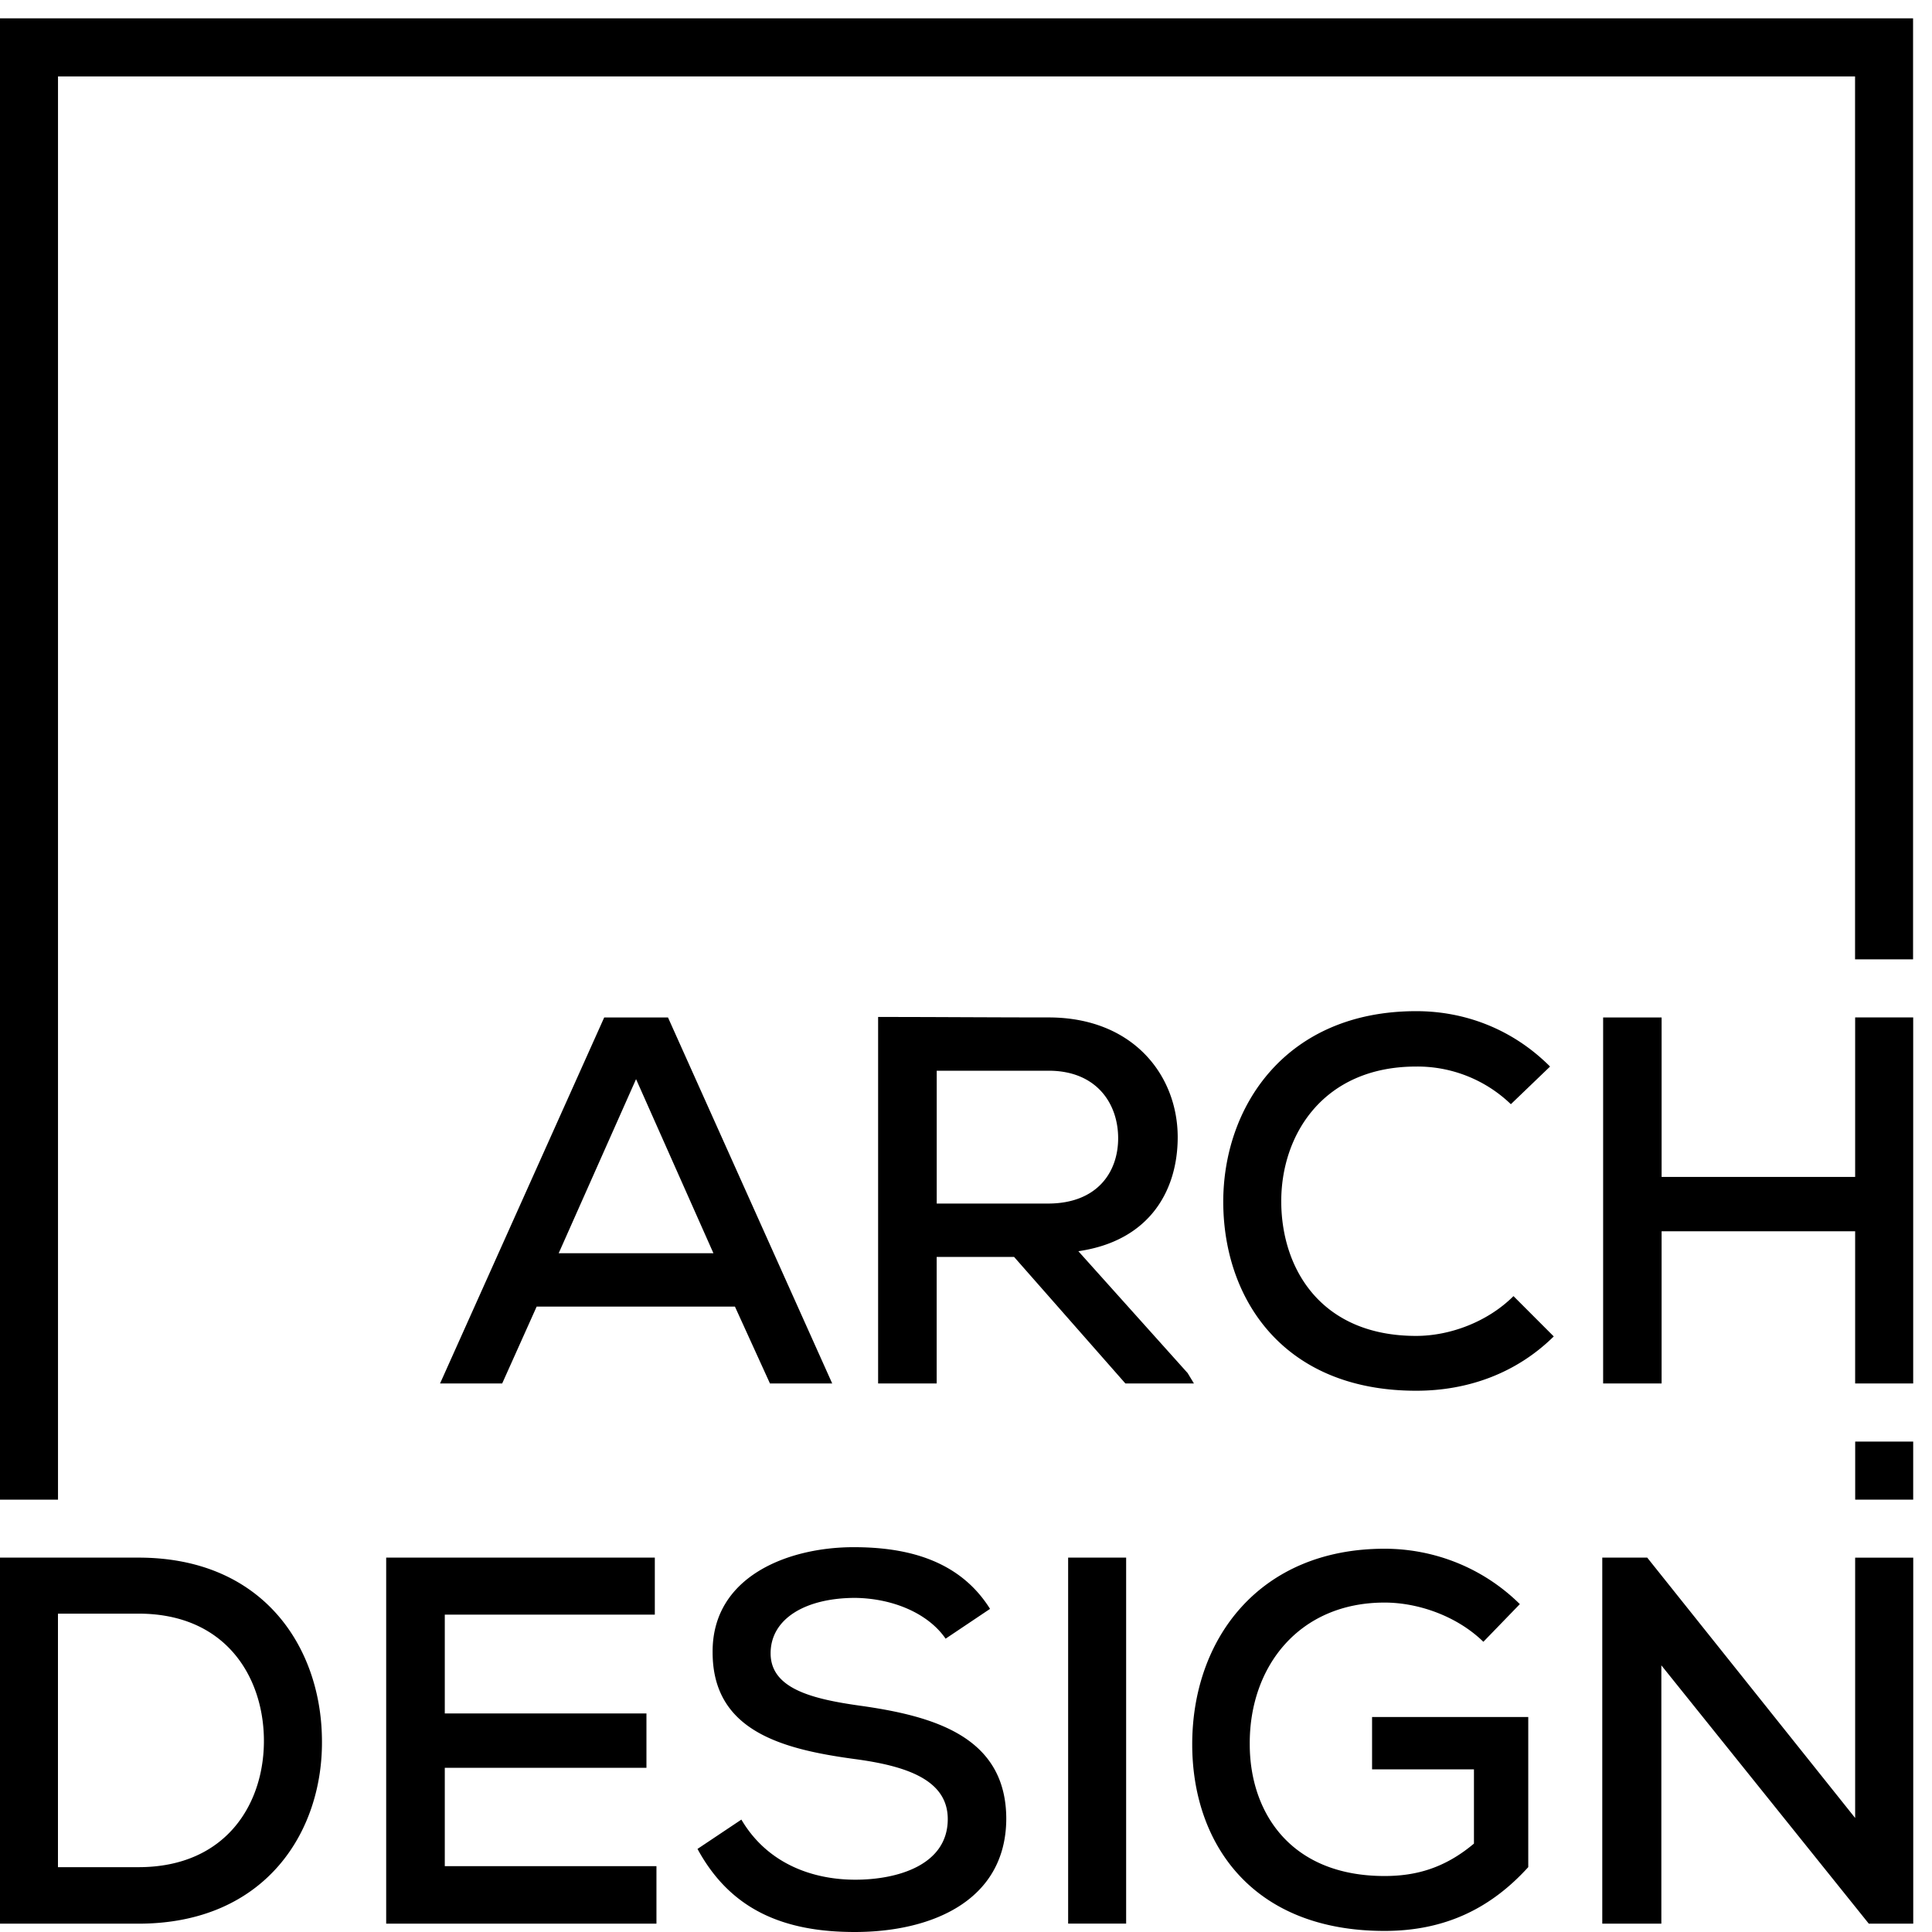
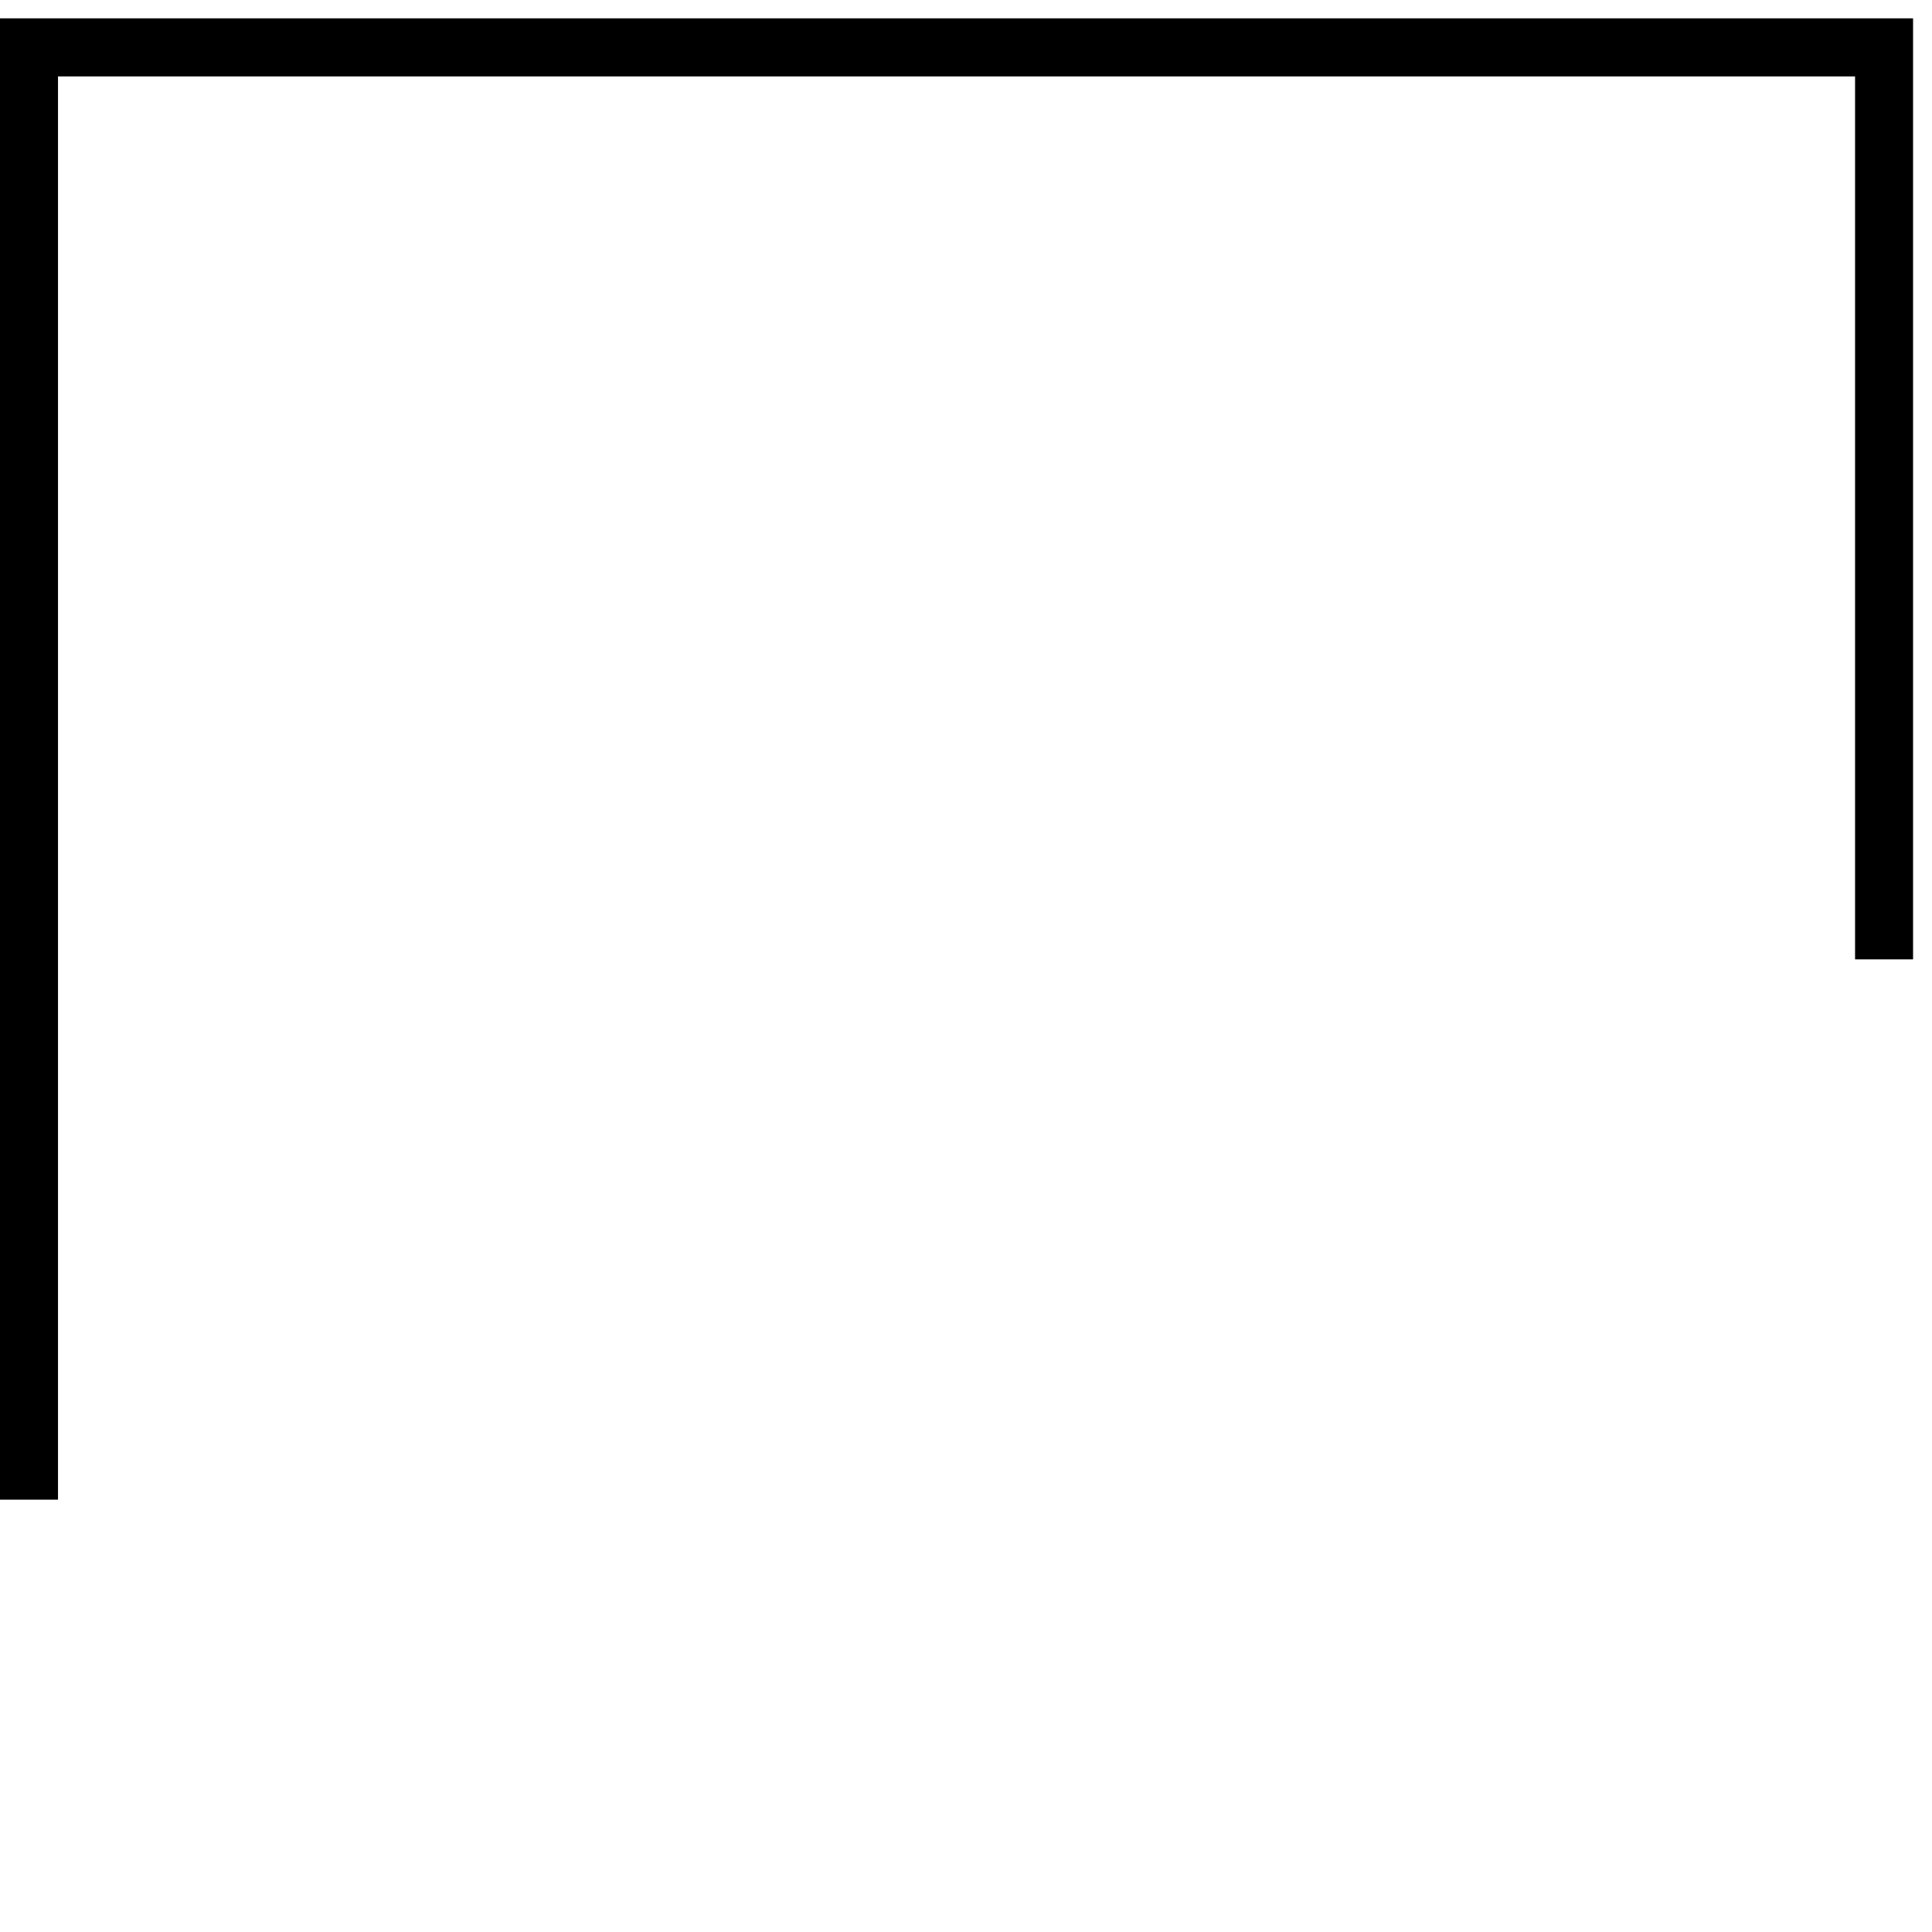
<svg xmlns="http://www.w3.org/2000/svg" width="45" height="45" fill="none">
-   <path d="M44.562 33.577h-1.351v1.352h1.351v-1.352zm-27.444-3.144H12.5l-.803 1.79H10.25l3.823-8.524h1.486l3.825 8.525h-1.45l-.816-1.791zm-2.303-5.298l-1.802 4.055h3.604l-1.802-4.055zm12.995 7.089h-1.597l-2.593-2.948h-1.803v2.948h-1.364v-8.537c1.328 0 2.643.011 3.97.011 1.973 0 3.008 1.353 3.008 2.79 0 1.218-.632 2.411-2.314 2.655l2.546 2.839.147.243v-.001zm-5.992-7.285v3.094h2.593c1.133 0 1.633-.719 1.633-1.522s-.5-1.572-1.62-1.572h-2.606zm14.372 6.189c-.878.865-2.01 1.265-3.203 1.265-3.094 0-4.481-2.131-4.495-4.373-.011-2.24 1.45-4.468 4.495-4.468 1.146 0 2.255.426 3.117 1.29l-.913.877a3.137 3.137 0 00-2.206-.877c-2.167 0-3.155 1.597-3.142 3.167.012 1.56.937 3.107 3.142 3.107.792 0 1.669-.33 2.267-.927l.938.939zm7.02 1.096v-3.545h-4.508v3.545H37.34v-8.525h1.362v3.714h4.508v-3.715h1.352v8.526H43.21zM3.225 36.28c2.908 0 4.236 2.082 4.273 4.19.049 2.157-1.29 4.336-4.273 4.336H0V36.28h3.225zm-1.874 7.21h1.874c2.082 0 2.958-1.534 2.921-3.031-.036-1.437-.911-2.874-2.92-2.874H1.35v5.907-.002zm13.939 1.316H8.995V36.28h6.257v1.328H10.36v2.302h4.697v1.266H10.36v2.29h4.93v1.339zm6.735-6.638c-.401-.584-1.218-.938-2.104-.95-1.144 0-1.972.475-1.972 1.291s.948 1.06 2.069 1.218c1.752.244 3.42.73 3.42 2.643-.012 1.913-1.753 2.63-3.529 2.63-1.63 0-2.885-.499-3.663-1.935l1.022-.683c.609 1.035 1.669 1.4 2.653 1.4.983 0 2.154-.34 2.154-1.412 0-.925-.986-1.242-2.18-1.4-1.69-.23-3.297-.659-3.297-2.484-.013-1.766 1.753-2.449 3.287-2.449 1.229 0 2.458.293 3.175 1.437l-1.035.694zm2.854 6.638V36.28h1.351v8.525h-1.351zm9.671-6.566c-.61-.595-1.51-.913-2.301-.913-1.996 0-3.153 1.498-3.14 3.302 0 1.558.925 3.067 3.14 3.067.73 0 1.4-.182 2.082-.755v-1.73h-2.373v-1.218h3.638v3.496c-.852.938-1.91 1.486-3.347 1.486-3.127 0-4.48-2.082-4.48-4.346 0-2.46 1.57-4.556 4.48-4.556 1.132 0 2.276.426 3.151 1.29l-.85.878zm8.66 4.105v-6.064h1.353v8.525h-1.035l-4.832-6.017v6.017H37.32V36.28h1.047l4.843 6.064z" fill="#000" />
  <path d="M0 .427V34.93h1.351V1.78h41.857v20.565h1.351V.427H0z" fill="#000" />
</svg>